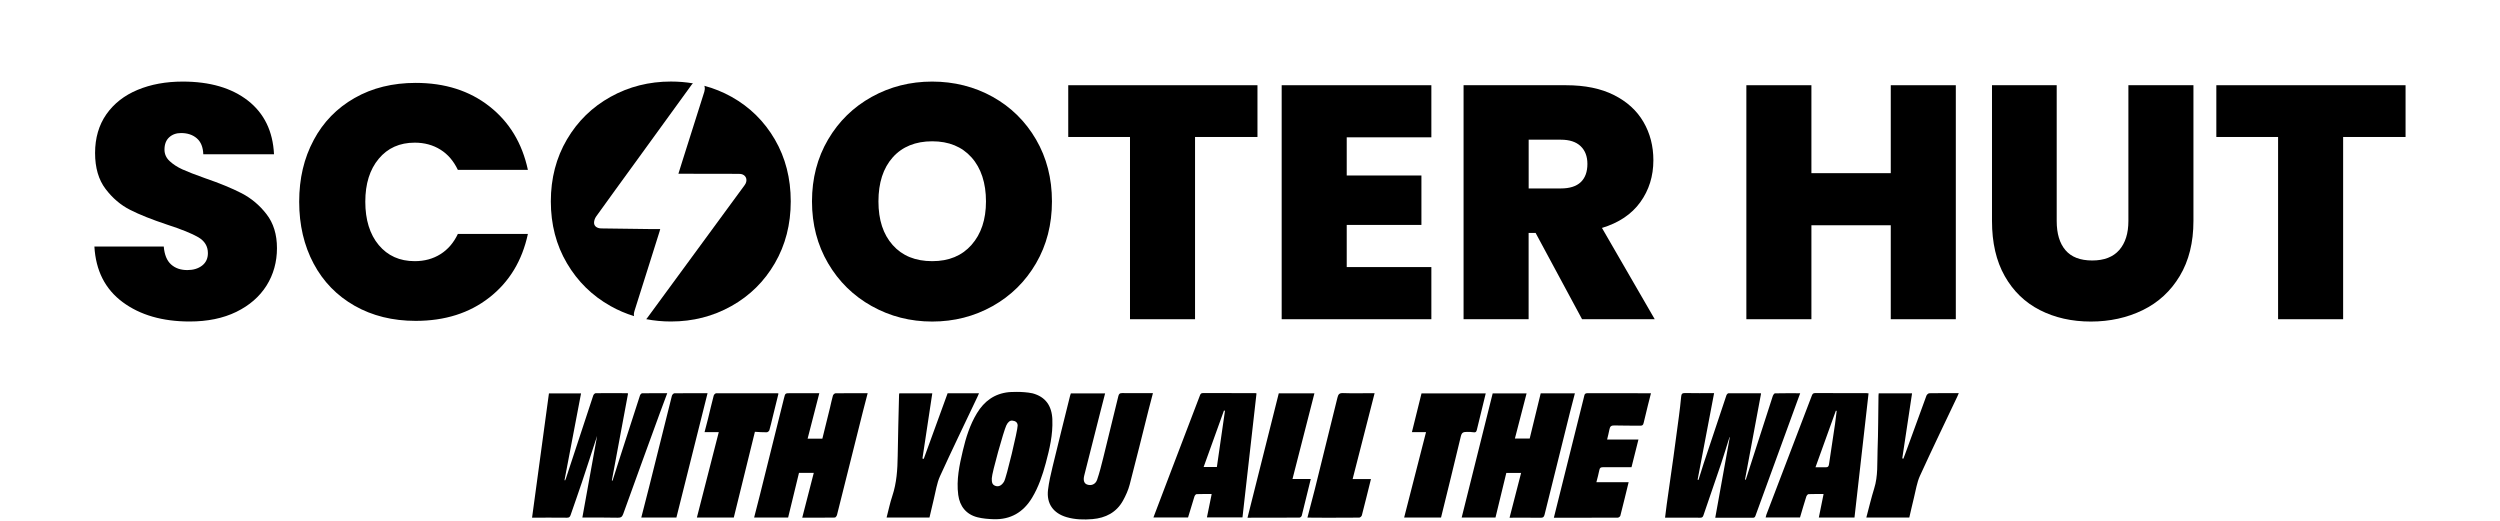
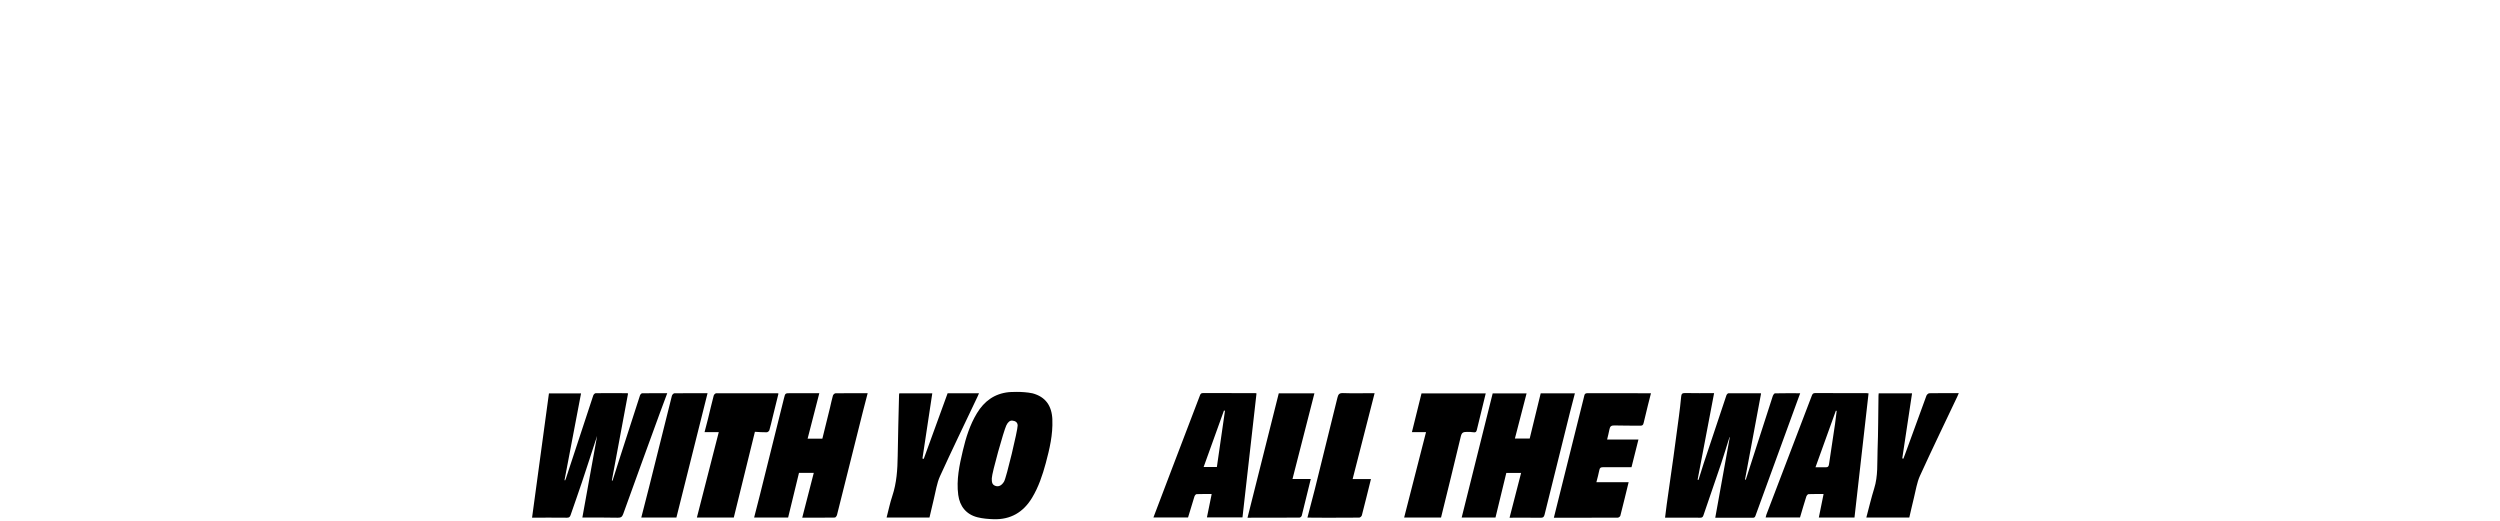
<svg xmlns="http://www.w3.org/2000/svg" viewBox="0 0 515.4 107.33" id="Layer_2">
  <defs>
    <style>
      .cls-1 {
        fill: none;
      }

      .cls-2 {
        clip-path: url(#clippath-1);
      }

      .cls-3 {
        clip-path: url(#clippath-3);
      }

      .cls-4 {
        clip-path: url(#clippath-2);
      }

      .cls-5 {
        clip-path: url(#clippath);
      }
    </style>
    <clipPath id="clippath">
      <rect height="78.73" width="515.4" class="cls-1" />
    </clipPath>
    <clipPath id="clippath-1">
-       <rect height="78.73" width="515.4" class="cls-1" />
-     </clipPath>
+       </clipPath>
    <clipPath id="clippath-2">
      <rect height="51.09" width="477.58" y="16" x="18.91" class="cls-1" />
    </clipPath>
    <clipPath id="clippath-3">
      <rect height="51.09" width="477.58" y="16" x="18.91" class="cls-1" />
    </clipPath>
  </defs>
  <g data-name="Layer_1" id="Layer_1-2">
    <g class="cls-5">
      <g class="cls-2">
        <g class="cls-4">
          <g class="cls-3">
-             <path d="M25.28,62.28c-3.6-2.67-5.54-6.49-5.82-11.46h14.3c.14,1.69.64,2.92,1.51,3.7.87.78,1.98,1.16,3.35,1.16,1.23,0,2.25-.31,3.04-.92.8-.62,1.2-1.47,1.2-2.57,0-1.41-.66-2.51-1.98-3.28-1.32-.77-3.47-1.64-6.43-2.6-3.15-1.05-5.69-2.06-7.63-3.05-1.94-.98-3.63-2.42-5.06-4.31-1.44-1.89-2.16-4.37-2.16-7.42s.78-5.76,2.33-7.97c1.55-2.21,3.7-3.89,6.43-5.03,2.74-1.14,5.84-1.71,9.31-1.71,5.61,0,10.09,1.31,13.45,3.93,3.35,2.62,5.14,6.31,5.37,11.05h-14.58c-.05-1.46-.49-2.55-1.33-3.28-.84-.73-1.93-1.09-3.25-1.09-1,0-1.82.3-2.46.89-.64.59-.96,1.44-.96,2.53,0,.91.35,1.7,1.06,2.36.71.66,1.58,1.23,2.63,1.71,1.05.48,2.6,1.08,4.65,1.81,3.06,1.05,5.58,2.09,7.56,3.11,1.99,1.03,3.7,2.46,5.13,4.31,1.44,1.85,2.16,4.19,2.16,7.01s-.72,5.45-2.16,7.73c-1.44,2.28-3.51,4.08-6.23,5.41-2.71,1.32-5.92,1.98-9.61,1.98-5.61,0-10.22-1.33-13.82-4" />
            <path d="M64.66,28.89c1.98-3.72,4.8-6.61,8.45-8.69,3.65-2.08,7.85-3.11,12.59-3.11,6.02,0,11.09,1.61,15.19,4.83,4.11,3.22,6.75,7.58,7.94,13.1h-14.44c-.87-1.82-2.06-3.22-3.59-4.17-1.53-.96-3.3-1.44-5.3-1.44-3.1,0-5.58,1.11-7.42,3.32-1.85,2.21-2.77,5.17-2.77,8.86s.92,6.72,2.77,8.93c1.85,2.21,4.32,3.32,7.42,3.32,2.01,0,3.77-.48,5.3-1.44,1.53-.96,2.73-2.35,3.59-4.17h14.44c-1.19,5.52-3.83,9.89-7.94,13.1-4.11,3.22-9.17,4.82-15.19,4.82-4.74,0-8.94-1.04-12.59-3.11-3.65-2.08-6.47-4.97-8.45-8.69-1.98-3.72-2.98-7.97-2.98-12.76s.99-8.98,2.98-12.69" />
            <path d="M130.78,64.18c1.03-3.27,2.07-6.54,3.1-9.81.69-2.19,1.38-4.38,2.07-6.57.05-.15.09-.31.16-.57-.56,0-1.07,0-1.57,0-3.53-.04-7.05-.09-10.58-.14-.84-.01-1.47-.43-1.49-1.14-.01-.43.17-.94.42-1.3,2.59-3.62,5.22-7.22,7.84-10.83,3.94-5.43,7.88-10.85,11.81-16.28.1-.14.2-.26.32-.36-1.46-.24-2.97-.37-4.53-.37-4.52,0-8.67,1.05-12.45,3.15-3.79,2.1-6.79,5.03-9,8.79-2.21,3.76-3.32,8.02-3.32,12.76s1.1,9,3.32,12.76c2.21,3.76,5.21,6.71,9,8.83,1.55.87,3.16,1.56,4.84,2.07-.07-.28-.05-.61.07-.99" />
-             <path d="M159.74,28.75c-2.19-3.76-5.17-6.69-8.93-8.79-1.78-.99-3.65-1.75-5.6-2.27.03.07.05.14.06.22.07.32.02.7-.07,1.01-1.5,4.78-3.02,9.56-4.54,14.34-.26.82-.51,1.63-.8,2.56.27,0,.47,0,.68,0,3.87,0,7.75,0,11.62.02.31,0,.63.01.91.12.87.33,1.08,1.35.46,2.19-1.16,1.59-2.33,3.18-3.5,4.77-5.52,7.53-11.04,15.06-16.56,22.58-.08.11-.17.21-.25.3,1.65.32,3.35.48,5.11.48,4.52,0,8.67-1.06,12.45-3.18,3.79-2.12,6.77-5.06,8.96-8.83s3.28-8.02,3.28-12.76-1.09-9-3.28-12.76" />
-             <path d="M179.72,63.11c-3.79-2.12-6.79-5.06-9-8.83s-3.32-8.02-3.32-12.76,1.11-9,3.32-12.76c2.21-3.76,5.21-6.69,9-8.79,3.79-2.1,7.94-3.15,12.45-3.15s8.72,1.05,12.49,3.15c3.76,2.1,6.74,5.03,8.93,8.79,2.19,3.76,3.28,8.02,3.28,12.76s-1.09,9-3.28,12.76c-2.19,3.76-5.18,6.71-8.96,8.83-3.79,2.12-7.94,3.18-12.45,3.18s-8.67-1.06-12.45-3.18M200.29,50.48c1.98-2.23,2.98-5.22,2.98-8.96s-.99-6.85-2.98-9.07-4.69-3.32-8.11-3.32-6.18,1.11-8.14,3.32c-1.96,2.21-2.94,5.23-2.94,9.07s.98,6.79,2.94,9c1.96,2.21,4.68,3.32,8.14,3.32s6.12-1.12,8.11-3.35" />
            <polygon points="259.24 17.57 259.24 28.24 246.37 28.24 246.37 65.81 232.96 65.81 232.96 28.24 220.23 28.24 220.23 17.57 259.24 17.57" />
            <polygon points="277.64 28.31 277.64 36.18 293.04 36.18 293.04 46.37 277.64 46.37 277.64 55.06 295.09 55.06 295.09 65.81 264.23 65.81 264.23 17.57 295.09 17.57 295.09 28.31 277.64 28.31" />
            <path d="M326.16,65.81l-9.58-17.79h-1.44v17.79h-13.41V17.57h21.14c3.88,0,7.16.67,9.85,2.02,2.69,1.35,4.72,3.19,6.09,5.54s2.05,4.98,2.05,7.9c0,3.28-.9,6.17-2.7,8.66-1.8,2.49-4.44,4.25-7.9,5.3l10.88,18.82h-14.99ZM315.14,38.85h6.64c1.82,0,3.19-.43,4.11-1.3.91-.87,1.37-2.12,1.37-3.76,0-1.55-.47-2.77-1.4-3.66-.94-.89-2.29-1.33-4.07-1.33h-6.64v10.06Z" />
            <polygon points="403.21 17.57 403.21 65.81 389.8 65.81 389.8 46.44 373.44 46.44 373.44 65.81 360.03 65.81 360.03 17.57 373.44 17.57 373.44 35.7 389.8 35.7 389.8 17.57 403.21 17.57" />
-             <path d="M424.01,17.57v27.99c0,2.6.6,4.61,1.81,6.02,1.21,1.42,3.05,2.12,5.51,2.12s4.32-.72,5.58-2.16c1.25-1.44,1.88-3.43,1.88-5.99v-27.99h13.41v27.99c0,4.43-.94,8.2-2.81,11.33-1.87,3.13-4.41,5.47-7.63,7.05-3.22,1.57-6.79,2.36-10.71,2.36s-7.42-.79-10.5-2.36c-3.08-1.57-5.5-3.91-7.25-7.01-1.76-3.1-2.63-6.89-2.63-11.36v-27.99h13.34Z" />
+             <path d="M424.01,17.57c0,2.6.6,4.61,1.81,6.02,1.21,1.42,3.05,2.12,5.51,2.12s4.32-.72,5.58-2.16c1.25-1.44,1.88-3.43,1.88-5.99v-27.99h13.41v27.99c0,4.43-.94,8.2-2.81,11.33-1.87,3.13-4.41,5.47-7.63,7.05-3.22,1.57-6.79,2.36-10.71,2.36s-7.42-.79-10.5-2.36c-3.08-1.57-5.5-3.91-7.25-7.01-1.76-3.1-2.63-6.89-2.63-11.36v-27.99h13.34Z" />
            <polygon points="495.93 17.57 495.93 28.24 483.06 28.24 483.06 65.81 469.65 65.81 469.65 28.24 456.92 28.24 456.92 17.57 495.93 17.57" />
          </g>
        </g>
      </g>
    </g>
    <g>
      <path d="M211.22,80.73c64.24,0,128.47,0,192.71,0v26.6H109.47c0-8.87,0-17.73,0-26.6,32.91,0,65.82,0,98.72,0-.08.04-.16.11-.25.12-2.94.31-5.04,1.86-6.54,4.33-1.46,2.4-2.28,5.05-2.92,7.76-.7,2.98-1.35,5.98-.94,9.09.31,2.34,1.64,4.02,3.96,4.61,1.07.27,2.21.36,3.32.4,3.52.11,6.14-1.43,7.94-4.42,1.34-2.22,2.15-4.65,2.82-7.12.79-2.94,1.49-5.9,1.36-8.98-.12-2.92-1.46-4.71-4.08-5.42-.55-.15-1.11-.24-1.66-.35ZM123.08,89.92c-1.01,5.58-2.01,11.14-3.03,16.77.26,0,.4,0,.53,0,2.25,0,4.5-.02,6.75.04.62.01.91-.13,1.13-.74,2.51-6.98,5.06-13.96,7.6-20.93.48-1.31.97-2.61,1.49-4-1.81,0-3.5-.01-5.19.02-.15,0-.37.26-.43.44-1.42,4.35-2.82,8.7-4.22,13.06-.48,1.5-.96,3.01-1.44,4.52-.05-.01-.09-.02-.14-.04,1.11-5.98,2.23-11.95,3.34-17.93-.06-.03-.11-.07-.15-.07-2.18,0-4.35-.02-6.53,0-.17,0-.43.26-.49.46-1.89,5.69-3.76,11.39-5.63,17.09-.05.14-.12.28-.17.42-.04-.01-.08-.03-.13-.04,1.14-5.95,2.27-11.91,3.41-17.89h-6.62c-1.16,8.56-2.32,17.06-3.48,25.62,2.47,0,4.84-.01,7.2.01.45,0,.62-.18.75-.56.76-2.24,1.57-4.48,2.32-6.72,1.06-3.16,2.08-6.34,3.12-9.53ZM353.62,106.72c2.7,0,5.21-.01,7.72.01.48,0,.52-.31.64-.61,2.88-7.89,5.75-15.77,8.63-23.66.16-.44.33-.87.52-1.4-1.82,0-3.51-.01-5.2.02-.15,0-.37.31-.44.51-1.28,3.94-2.55,7.89-3.82,11.84-.59,1.82-1.17,3.64-1.76,5.46-.05-.01-.11-.02-.16-.04,1.1-5.91,2.21-11.82,3.31-17.73-.03-.02-.07-.06-.11-.06-2.2,0-4.4-.02-6.6,0-.15,0-.37.24-.43.42-1.57,4.65-3.12,9.31-4.66,13.96-.38,1.16-.74,2.33-1.1,3.49-.06-.01-.12-.03-.18-.04,1.13-5.92,2.26-11.85,3.4-17.85-2.06,0-4.05.03-6.03-.02-.6-.01-.71.24-.76.75-.13,1.35-.28,2.69-.46,4.03-.36,2.78-.74,5.55-1.12,8.33-.46,3.29-.94,6.58-1.4,9.87-.12.88-.22,1.76-.34,2.71,2.5,0,4.89-.01,7.28.01.45,0,.55-.23.66-.57,1.19-3.5,2.41-6.99,3.59-10.5.62-1.83,1.17-3.69,1.75-5.53.02,0,.04.01.06.02-.99,5.47-1.98,10.95-2.99,16.57ZM165.39,106.72c2.28,0,4.5.01,6.71-.02.16,0,.4-.34.45-.55,1.78-7.07,3.55-14.15,5.32-21.23.32-1.27.66-2.54,1-3.86-2.27,0-4.45-.01-6.63.02-.18,0-.47.26-.53.46-.24.82-.4,1.66-.6,2.49-.52,2.13-1.05,4.27-1.58,6.4h-3.04c.81-3.14,1.6-6.22,2.41-9.37-2.07,0-4.01,0-5.95,0-1.09,0-1.07,0-1.33,1.03-1.66,6.67-3.32,13.33-4.98,20-.38,1.53-.78,3.05-1.18,4.61h7.01c.75-3.09,1.5-6.16,2.24-9.22h3.05c-.8,3.09-1.58,6.13-2.38,9.24ZM324.68,81.09h-7.04c-.76,3.13-1.52,6.23-2.27,9.32h-3.05c.81-3.14,1.6-6.21,2.41-9.31h-6.99c-2.14,8.54-4.26,17.04-6.39,25.59h6.97c.75-3.09,1.49-6.15,2.23-9.19h3.05c-.8,3.09-1.58,6.13-2.38,9.23,2.21,0,4.32-.02,6.42.01.51,0,.68-.17.8-.65,1.74-7.06,3.5-14.12,5.26-21.18.31-1.26.65-2.51.99-3.82ZM220.76,81.1c-.06.17-.12.35-.17.53-1.2,4.85-2.42,9.7-3.59,14.56-.38,1.59-.76,3.19-.95,4.81-.33,2.84,1.1,4.83,3.84,5.63,1.75.51,3.55.55,5.33.4,2.69-.23,4.93-1.36,6.28-3.8.58-1.05,1.09-2.18,1.39-3.33,1.35-5.13,2.6-10.29,3.9-15.43.28-1.11.58-2.22.89-3.41-2.18,0-4.27.02-6.35-.01-.53,0-.68.19-.79.66-1.02,4.24-2.05,8.48-3.11,12.71-.38,1.51-.75,3.03-1.26,4.5-.34.97-1.24,1.29-2.09.97-.59-.22-.81-.86-.56-1.86,1.09-4.32,2.18-8.63,3.28-12.95.33-1.3.67-2.6,1.02-3.97h-7.07ZM382.3,106.69c.97-8.54,1.93-17.05,2.9-25.59-.15-.02-.29-.05-.43-.05-3.52,0-7.04,0-10.56-.02-.49,0-.6.25-.73.6-3.11,8.15-6.22,16.31-9.34,24.46-.07.18-.1.38-.16.59h7.09c.44-1.46.85-2.9,1.3-4.32.06-.2.29-.49.46-.49,1-.05,2-.02,3.1-.02-.34,1.67-.66,3.24-.98,4.84h7.33ZM259.04,81.12c-.11-.03-.15-.06-.2-.06-3.62,0-7.23,0-10.85-.02-.47,0-.54.28-.66.59-3.12,8.18-6.25,16.35-9.37,24.53-.06.16-.09.34-.14.53h7.1c.44-1.46.85-2.89,1.31-4.31.06-.2.29-.5.45-.5,1-.05,2-.02,3.11-.02-.34,1.66-.65,3.23-.98,4.82h7.33c.97-8.54,1.93-17.03,2.89-25.55ZM331.32,90.62c.18-.75.36-1.44.49-2.13.11-.58.36-.8,1-.78,1.77.06,3.54.02,5.31.05.46,0,.64-.11.74-.6.32-1.48.73-2.94,1.1-4.41.13-.54.25-1.08.38-1.63-.16-.03-.23-.05-.3-.05-4.26,0-8.52,0-12.78-.01-.38,0-.58.13-.64.49-.04.21-.09.41-.15.62-1.77,7.08-3.53,14.16-5.3,21.24-.27,1.09-.54,2.18-.83,3.33,4.47,0,8.82,0,13.18-.02.18,0,.48-.23.53-.4.59-2.29,1.14-4.59,1.71-6.91h-6.65c.21-.85.46-1.67.61-2.5.09-.5.31-.59.77-.59,1.93.02,3.87,0,5.86,0,.47-1.86.95-3.76,1.43-5.7h-6.46ZM387.32,81.09c-.02.21-.04.34-.04.48-.06,3.74-.06,7.48-.19,11.21-.1,2.65.12,5.32-.7,7.92-.62,1.96-1.08,3.97-1.62,5.99h8.86c.32-1.38.61-2.74.96-4.1.38-1.51.61-3.11,1.24-4.51,2.5-5.49,5.13-10.91,7.71-16.36.09-.2.17-.41.29-.68-2.11,0-4.1-.02-6.08.02-.21,0-.51.29-.59.51-1.49,4.02-2.95,8.06-4.41,12.09-.11.3-.23.59-.34.89-.08-.02-.16-.04-.23-.06.67-4.45,1.34-8.91,2.02-13.41h-6.87ZM185.4,81.09c-.03.13-.05.2-.05.27-.1,4.21-.22,8.43-.28,12.64-.04,2.79-.2,5.54-1.1,8.22-.49,1.47-.8,2.99-1.19,4.48h8.84c.3-1.29.59-2.58.91-3.87.39-1.56.6-3.21,1.26-4.65,2.49-5.49,5.13-10.92,7.72-16.37.11-.23.2-.46.32-.73h-6.47c-1.65,4.52-3.29,9.02-4.92,13.52-.09-.02-.18-.05-.27-.07.68-4.47,1.35-8.93,2.03-13.44h-6.8ZM297.09,106.69c1.36-5.57,2.75-11.13,4.07-16.7.19-.79.48-1.08,1.28-.94.44.08.91.01,1.36.08.45.07.58-.14.67-.51.22-.95.46-1.89.69-2.83.38-1.55.76-3.11,1.14-4.68h-13.24c-.67,2.69-1.32,5.33-1.98,7.99h2.91c-1.51,5.87-3.01,11.74-4.51,17.6h7.61ZM148.17,89.09c-1.51,5.89-3.01,11.74-4.51,17.6h7.61c1.44-5.85,2.89-11.74,4.35-17.67.86.04,1.65.11,2.43.1.19,0,.5-.23.55-.42.26-.88.46-1.79.68-2.69.4-1.63.8-3.25,1.2-4.87-.1-.04-.14-.07-.19-.07-4.21,0-8.42-.02-12.64,0-.18,0-.47.28-.52.48-.41,1.58-.78,3.17-1.17,4.76-.23.93-.48,1.85-.72,2.78h2.92ZM257.19,106.72c3.63,0,7.17,0,10.72-.02.16,0,.42-.23.47-.4.63-2.5,1.24-5.01,1.86-7.56h-3.77c1.52-5.93,3.01-11.78,4.52-17.66h-7.35c-2.15,8.54-4.28,17.03-6.44,25.63ZM282.64,98.75h-3.78c1.51-5.91,3.01-11.75,4.53-17.7-.32,0-.57,0-.82,0-1.89,0-3.79.05-5.68-.02-.77-.03-.99.25-1.16.93-1.53,6.28-3.08,12.56-4.65,18.83-.49,1.95-1.02,3.88-1.53,5.84.12.04.19.08.25.08,3.47,0,6.95.01,10.42-.01.19,0,.49-.27.54-.47.64-2.45,1.24-4.91,1.88-7.49ZM139.44,106.69c2.13-8.52,4.27-17.04,6.42-25.63-2.35,0-4.6-.01-6.85.02-.17,0-.45.3-.5.51-1.58,6.27-3.13,12.54-4.7,18.81-.52,2.08-1.06,4.16-1.61,6.29h7.23Z" class="cls-1" />
      <path d="M123.08,89.92c-1.04,3.19-2.06,6.36-3.12,9.53-.75,2.25-1.55,4.48-2.32,6.72-.13.38-.3.57-.75.56-2.37-.03-4.73-.01-7.2-.01,1.16-8.56,2.32-17.06,3.48-25.62h6.62c-1.14,5.98-2.28,11.94-3.41,17.89.04.01.08.03.13.04.06-.14.13-.28.17-.42,1.87-5.7,3.74-11.4,5.63-17.09.06-.19.32-.45.49-.46,2.18-.03,4.35-.01,6.53,0,.04,0,.08.04.15.07-1.11,5.97-2.23,11.95-3.34,17.93.05.01.09.02.14.04.48-1.51.96-3.01,1.44-4.52,1.4-4.35,2.8-8.71,4.22-13.06.06-.18.28-.44.43-.44,1.69-.03,3.39-.02,5.19-.02-.52,1.4-1.02,2.7-1.49,4-2.54,6.97-5.09,13.95-7.6,20.93-.22.61-.51.75-1.13.74-2.25-.05-4.5-.03-6.75-.04-.14,0-.28,0-.53,0,1.02-5.63,2.02-11.19,3.03-16.77Z" />
      <path d="M353.62,106.72c1.01-5.62,2-11.1,2.99-16.57-.02,0-.04-.01-.06-.02-.58,1.84-1.14,3.7-1.75,5.53-1.18,3.5-2.4,7-3.59,10.5-.12.34-.21.58-.66.57-2.39-.02-4.78-.01-7.28-.01.12-.95.21-1.83.34-2.71.46-3.29.94-6.58,1.4-9.87.39-2.77.76-5.55,1.12-8.33.18-1.34.33-2.68.46-4.03.05-.5.16-.76.76-.75,1.98.04,3.97.02,6.03.02-1.14,6-2.27,11.93-3.4,17.85.06.01.12.03.18.04.37-1.16.72-2.33,1.1-3.49,1.55-4.66,3.1-9.31,4.66-13.96.06-.17.28-.42.43-.42,2.2-.02,4.4-.01,6.6,0,.04,0,.08.04.11.06-1.1,5.91-2.21,11.82-3.31,17.73.05.01.11.02.16.04.59-1.82,1.18-3.64,1.76-5.46,1.27-3.95,2.53-7.9,3.82-11.84.07-.2.29-.51.44-.51,1.69-.04,3.39-.02,5.2-.02-.2.53-.36.97-.52,1.4-2.88,7.89-5.75,15.77-8.63,23.66-.11.31-.16.62-.64.61-2.51-.02-5.02-.01-7.72-.01Z" />
      <path d="M165.39,106.72c.8-3.11,1.58-6.15,2.38-9.24h-3.05c-.74,3.06-1.49,6.13-2.24,9.22h-7.01c.4-1.56.8-3.09,1.18-4.61,1.66-6.67,3.33-13.33,4.98-20,.26-1.03.24-1.03,1.33-1.03,1.94,0,3.87,0,5.95,0-.81,3.15-1.61,6.23-2.41,9.37h3.04c.53-2.13,1.06-4.26,1.58-6.4.2-.83.36-1.67.6-2.49.06-.19.34-.46.53-.46,2.18-.03,4.35-.02,6.63-.02-.34,1.32-.68,2.59-1,3.86-1.77,7.08-3.53,14.16-5.32,21.23-.05.22-.3.55-.45.55-2.22.04-4.44.02-6.71.02Z" />
      <path d="M324.68,81.09c-.34,1.31-.67,2.56-.99,3.82-1.76,7.06-3.52,14.12-5.26,21.18-.12.48-.29.66-.8.65-2.1-.03-4.21-.01-6.42-.01.8-3.1,1.58-6.14,2.38-9.23h-3.05c-.74,3.04-1.48,6.1-2.23,9.19h-6.97c2.14-8.55,4.26-17.04,6.39-25.59h6.99c-.8,3.11-1.59,6.17-2.41,9.31h3.05c.75-3.09,1.51-6.19,2.27-9.32h7.04Z" />
-       <path d="M220.76,81.1h7.07c-.35,1.37-.69,2.67-1.02,3.97-1.1,4.32-2.19,8.63-3.28,12.95-.25.99-.04,1.63.56,1.86.85.32,1.75,0,2.09-.97.51-1.47.88-2.99,1.26-4.5,1.05-4.23,2.09-8.47,3.11-12.71.11-.47.27-.67.79-.66,2.08.03,4.16.01,6.35.01-.31,1.18-.61,2.29-.89,3.41-1.3,5.15-2.55,10.3-3.9,15.43-.3,1.16-.81,2.28-1.39,3.33-1.35,2.43-3.58,3.57-6.28,3.8-1.78.15-3.58.11-5.33-.4-2.75-.8-4.18-2.79-3.84-5.63.19-1.62.57-3.22.95-4.81,1.17-4.86,2.39-9.71,3.59-14.56.04-.18.11-.36.17-.53Z" />
      <path d="M382.3,106.69h-7.33c.32-1.6.64-3.17.98-4.84-1.11,0-2.11-.02-3.1.02-.16,0-.39.29-.46.49-.45,1.42-.87,2.85-1.3,4.32h-7.09c.05-.21.09-.4.16-.59,3.11-8.15,6.23-16.31,9.34-24.46.13-.35.24-.6.73-.6,3.52.03,7.04.01,10.56.02.14,0,.28.03.43.05-.97,8.54-1.93,17.05-2.9,25.59ZM376.36,96.33c.49.03.64-.15.71-.63.4-2.79.84-5.57,1.25-8.36.13-.88.22-1.76.33-2.63-.06-.01-.11-.03-.17-.04-1.39,3.86-2.78,7.71-4.2,11.66" />
      <path d="M259.04,81.12c-.96,8.52-1.93,17.01-2.89,25.55h-7.33c.32-1.6.64-3.16.98-4.82-1.11,0-2.11-.02-3.11.02-.16,0-.39.3-.45.5-.45,1.42-.87,2.85-1.31,4.31h-7.14c.05-.19,6.43-16.88,9.55-25.06.12-.31.19-.59.66-.59,3.62.02,7.23.02,10.85.02.04,0,.09.03.2.06ZM250.87,96.28c.56-3.88,1.12-7.74,1.67-11.6-.07-.01-.14-.03-.21-.04-1.39,3.86-2.78,7.73-4.19,11.64h2.72Z" />
      <path d="M331.32,90.62h6.46c-.49,1.94-.97,3.85-1.43,5.7-1.99,0-3.93.01-5.86,0-.45,0-.68.09-.77.59-.15.83-.4,1.65-.61,2.5h6.65c-.57,2.32-1.12,4.62-1.71,6.91-.04.17-.35.4-.53.4-4.36.02-8.71.02-13.18.02.29-1.15.56-2.24.83-3.33,1.77-7.08,3.53-14.16,5.3-21.24.05-.21.11-.41.15-.62.07-.36.26-.49.64-.49,4.26.01,8.52,0,12.78.01.03,0,.32.01.32.01,0,0-1.18,4.59-1.5,6.08-.1.49-.28.61-.74.6-1.77-.03-3.54.01-5.31-.05-.63-.02-.89.2-1,.78-.13.7-.32,1.38-.49,2.13Z" />
      <path d="M387.32,81.09h6.87c-.68,4.51-1.35,8.96-2.02,13.41.08.02.16.04.23.06.11-.3.23-.59.34-.89,1.47-4.03,2.93-8.07,4.41-12.09.08-.22.39-.5.59-.51,1.98-.04,3.97-.02,6.08-.02-.12.28-.19.49-.29.68-2.58,5.45-5.21,10.87-7.71,16.36-.64,1.4-.86,3-1.24,4.51-.34,1.35-.63,2.71-.96,4.1h-8.86c.54-2.02,1.01-4.03,1.62-5.99.82-2.6.6-5.27.7-7.92.14-3.73.13-7.47.19-11.21,0-.14.02-.28.04-.48Z" />
      <path d="M185.4,81.09h6.8c-.68,4.5-1.36,8.97-2.03,13.44.09.02.18.05.27.07,1.64-4.5,3.28-9,4.92-13.52h6.47c-.12.27-.21.5-.32.73-2.58,5.45-5.22,10.88-7.72,16.37-.66,1.45-.87,3.09-1.26,4.65-.32,1.29-.61,2.58-.91,3.87h-8.84c.39-1.49.7-3.02,1.19-4.48.89-2.68,1.06-5.43,1.1-8.22.06-4.21.18-8.43.28-12.64,0-.07.03-.14.05-.27Z" />
      <path d="M297.09,106.69h-7.61c1.5-5.86,3.01-11.73,4.51-17.6h-2.91c.66-2.66,1.31-5.3,1.98-7.99h13.24c-.38,1.57-.76,3.13-1.14,4.68-.23.94-.47,1.88-.69,2.83-.09.38-.22.59-.67.51-.45-.07-.89-.08-1.36-.08-.81,0-1.09.15-1.28.94-1.32,5.58-2.71,11.14-4.07,16.7Z" />
      <path d="M148.17,89.09h-2.92c.24-.93.49-1.85.72-2.78.39-1.59.75-3.18,1.17-4.76.05-.2.34-.48.52-.48,4.21-.02,8.42-.01,12.64,0,.04,0,.09.03.19.07-.4,1.62-.8,3.24-1.2,4.87-.22.9-.42,1.8-.68,2.69-.05.18-.36.42-.55.42-.79.01-1.57-.05-2.43-.1-1.46,5.93-2.91,11.82-4.35,17.67h-7.61c1.5-5.86,3-11.7,4.51-17.6Z" />
      <path d="M257.19,106.72c2.16-8.6,4.3-17.1,6.44-25.63h7.35c-1.5,5.88-3,11.73-4.52,17.66h3.77c-.62,2.55-1.23,5.06-1.86,7.56-.04.17-.3.4-.47.4-3.54.02-7.08.02-10.72.02Z" />
      <path d="M282.64,98.75c-.64,2.57-1.24,5.03-1.88,7.49-.05.2-.35.47-.54.47-3.47.03-10.55.04-10.68,0,.51-1.95,1.05-3.96,1.54-5.91,1.56-6.27,3.12-12.55,4.65-18.83.17-.69.39-.96,1.16-.93,1.89.07,3.78.02,5.68.02.25,0,.51,0,.82,0-1.52,5.95-3.02,11.79-4.53,17.7h3.78Z" />
      <path d="M139.44,106.69h-7.23c.54-2.13,1.09-4.21,1.61-6.29,1.57-6.27,3.12-12.55,4.7-18.81.05-.2.32-.5.5-.51,2.25-.03,4.49-.02,6.85-.02-2.15,8.59-4.28,17.11-6.42,25.63Z" />
      <path d="M216.96,86.51c-.12-2.92-1.46-4.71-4.08-5.42-2.14-.46-4.84-.25-4.93-.24-2.94.31-5.04,1.86-6.54,4.33-1.46,2.4-2.28,5.05-2.92,7.76-.7,2.98-1.35,5.98-.94,9.09.31,2.34,1.64,4.02,3.96,4.61,1.07.27,2.21.36,3.32.4,3.52.11,6.14-1.43,7.94-4.42,1.34-2.22,2.15-4.65,2.82-7.12.79-2.94,1.49-5.9,1.36-8.98ZM207,99.28c-.49.8-1.09,1.12-1.76.9-.8-.26-.77-.92-.77-1.59.03-1.14,2.44-9.72,2.99-10.89.34-.72.77-1.03,1.23-.99.62.06,1.1.34,1.11,1.01.02.94-2.33,10.8-2.8,11.55Z" />
      <path d="M378.65,84.71c-.11.88-.21,1.76-.33,2.63-.41,2.79-.85,5.57-1.25,8.36-.07.48-.21.63-.71.63-.64,0-1.29,0-2.07,0,1.42-3.94,2.81-7.8,4.2-11.66.06.01.11.03.17.04Z" class="cls-1" />
      <rect height="26.6" width="294.45" y="80.73" x="109.47" class="cls-1" />
      <rect height="26.6" width="294.45" y="80.73" x="109.47" class="cls-1" />
    </g>
  </g>
</svg>